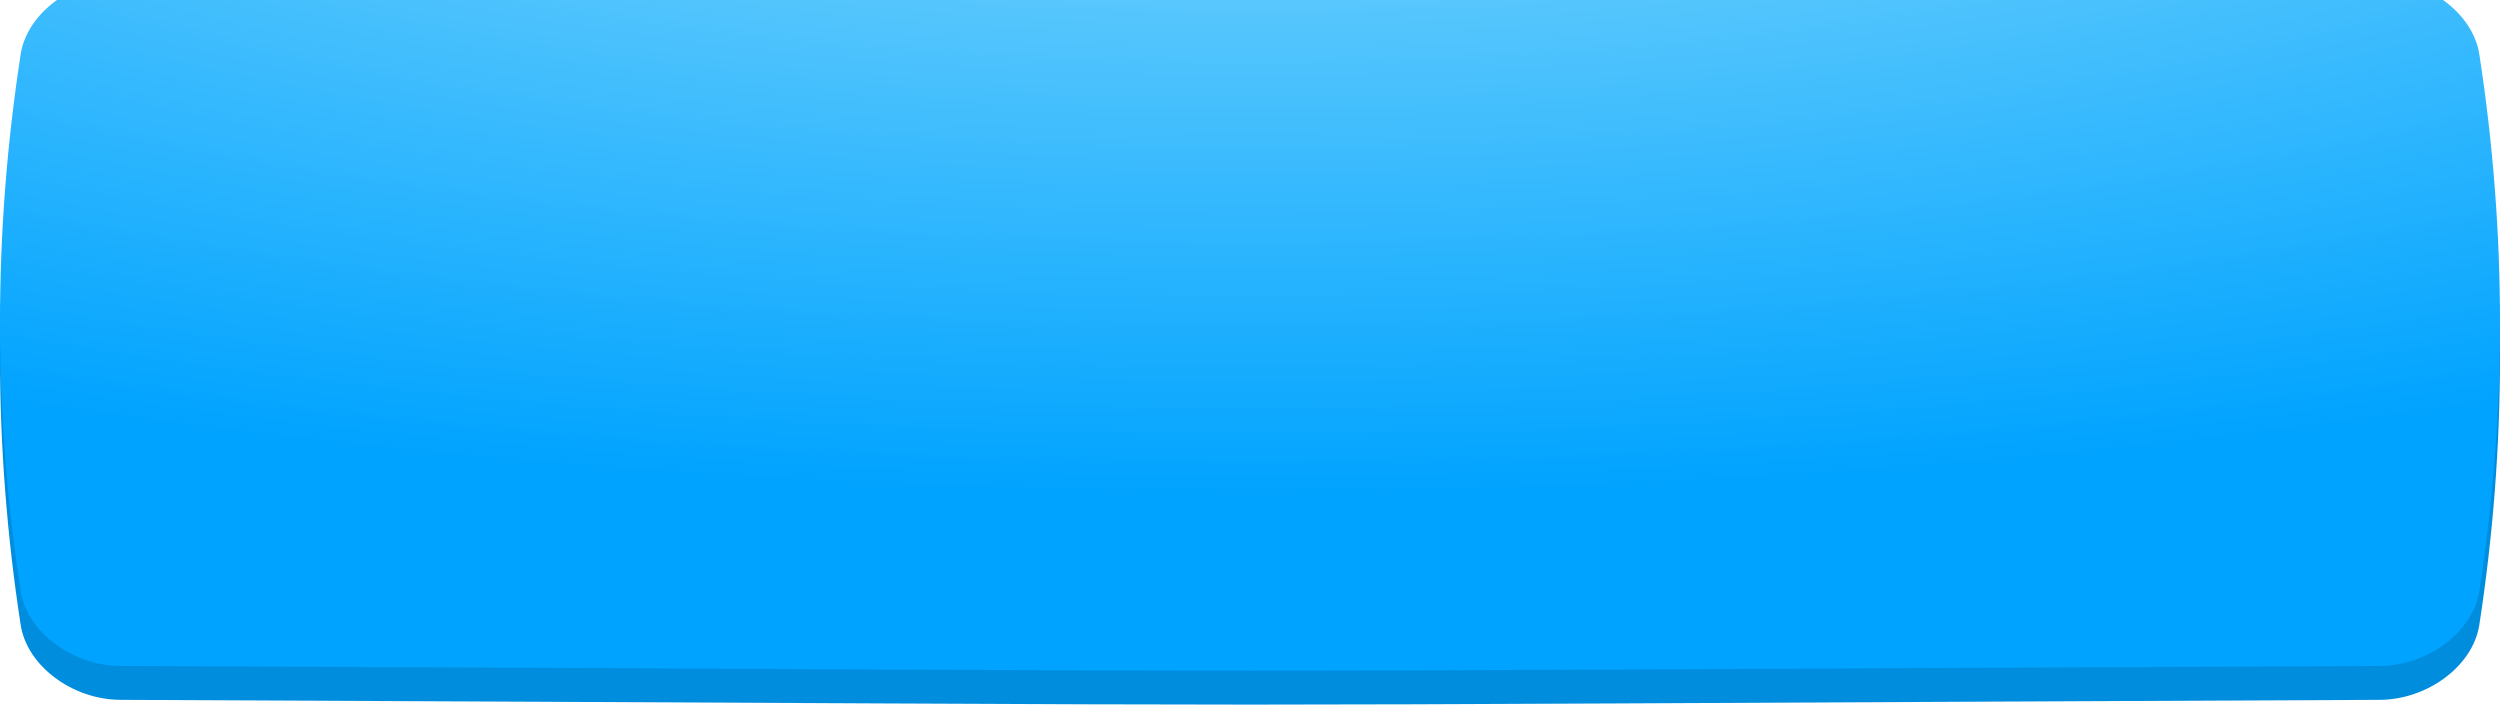
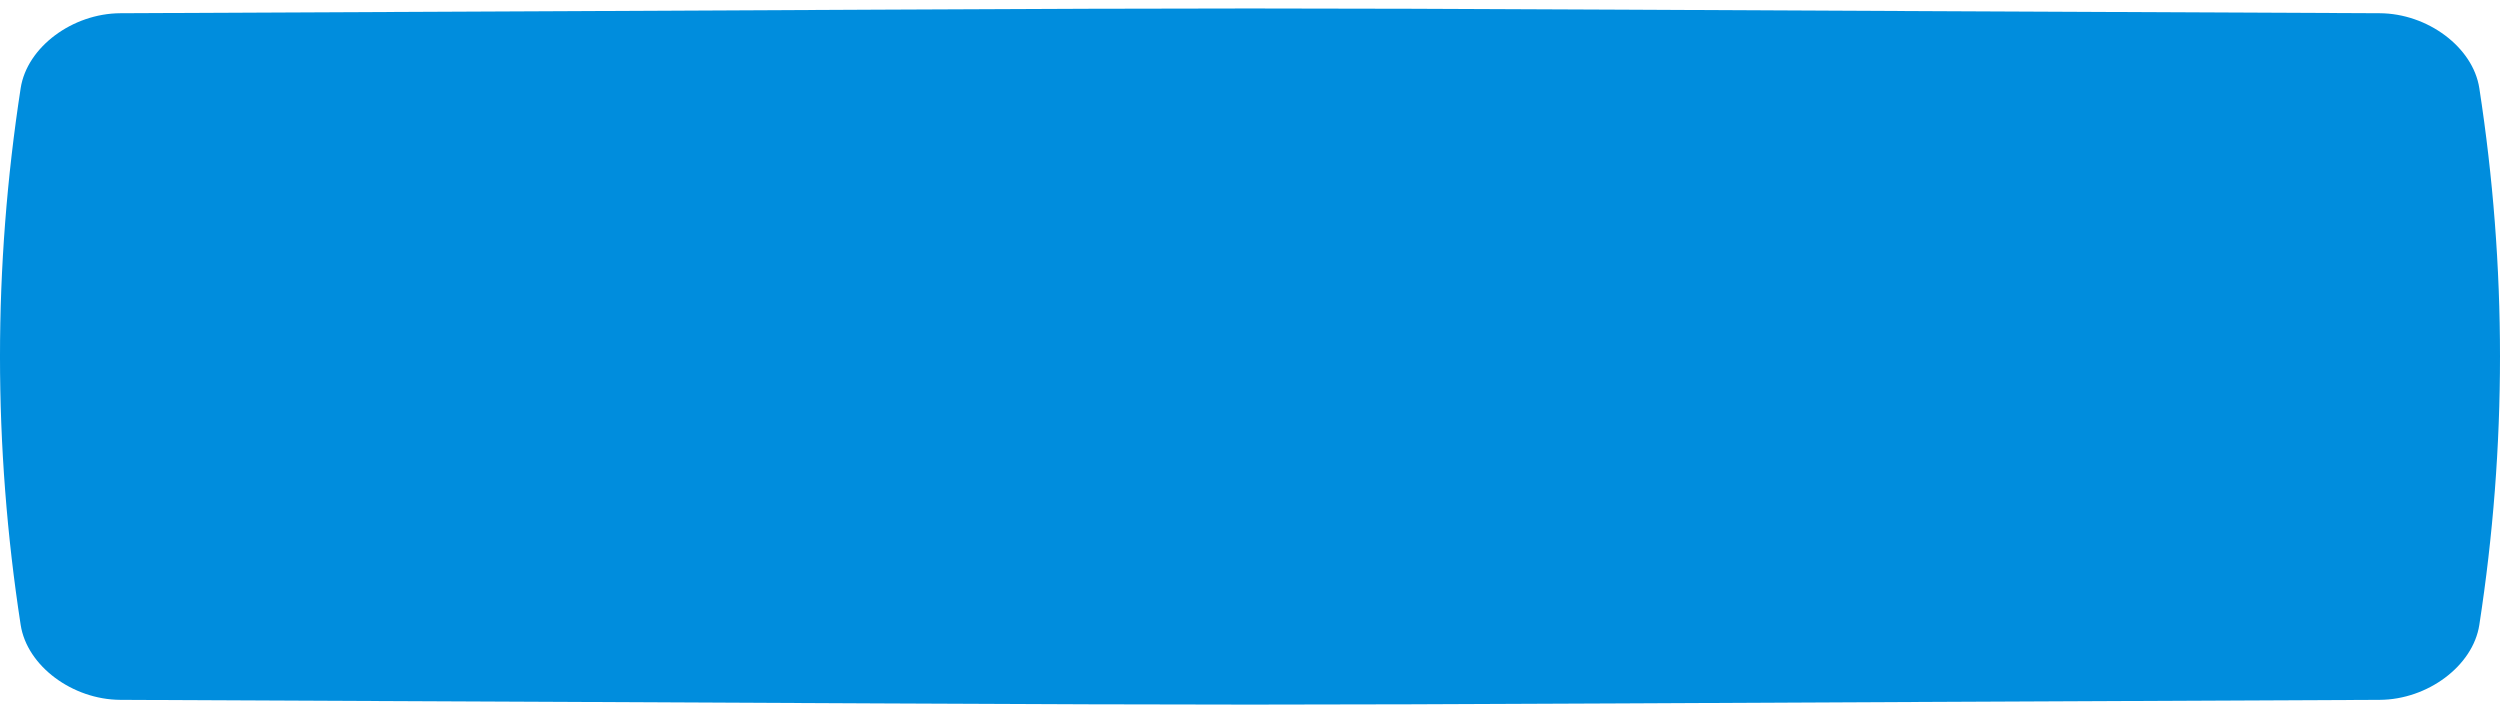
<svg xmlns="http://www.w3.org/2000/svg" width="295" height="84" viewBox="0 0 295 84" fill="none">
-   <path d="M280.805 1.561C110.61 0.813 184.39 0.813 14.194 1.561C8.565 1.587 3.191 5.547 2.439 10.404C-0.813 31.516 -0.813 52.627 2.439 73.74C3.191 78.597 8.565 82.556 14.194 82.582C184.39 83.33 110.61 83.33 280.805 82.582C286.435 82.556 291.809 78.597 292.56 73.739C295.813 52.627 295.813 31.516 292.56 10.404C291.809 5.547 286.435 1.587 280.805 1.561Z" fill="#008DDD" />
+   <path d="M280.805 1.561C110.61 0.813 184.39 0.813 14.194 1.561C8.565 1.587 3.191 5.547 2.439 10.404C-0.813 31.516 -0.813 52.627 2.439 73.74C3.191 78.597 8.565 82.556 14.194 82.582C184.39 83.33 110.61 83.33 280.805 82.582C286.435 82.556 291.809 78.597 292.56 73.739C295.813 52.627 295.813 31.516 292.56 10.404C291.809 5.547 286.435 1.587 280.805 1.561" fill="#008DDD" />
  <g filter="url(#filter0_i_251_142)">
-     <path d="M280.805 0.561C110.61 -0.187 184.39 -0.187 14.194 0.561C8.565 0.587 3.191 4.547 2.439 9.404C-0.813 30.516 -0.813 51.627 2.439 72.74C3.191 77.597 8.565 81.556 14.194 81.582C184.39 82.33 110.61 82.33 280.805 81.582C286.435 81.556 291.809 77.597 292.56 72.739C295.813 51.627 295.813 30.516 292.56 9.404C291.809 4.547 286.435 0.587 280.805 0.561Z" fill="url(#paint0_radial_251_142)" />
-   </g>
+     </g>
  <defs>
    <filter id="filter0_i_251_142" x="0" y="-3" width="295" height="85.143" filterUnits="userSpaceOnUse" color-interpolation-filters="sRGB">
      <feFlood flood-opacity="0" result="BackgroundImageFix" />
      <feBlend mode="normal" in="SourceGraphic" in2="BackgroundImageFix" result="shape" />
      <feColorMatrix in="SourceAlpha" type="matrix" values="0 0 0 0 0 0 0 0 0 0 0 0 0 0 0 0 0 0 127 0" result="hardAlpha" />
      <feOffset dy="-3" />
      <feGaussianBlur stdDeviation="8" />
      <feComposite in2="hardAlpha" operator="arithmetic" k2="-1" k3="1" />
      <feColorMatrix type="matrix" values="0 0 0 0 1 0 0 0 0 1 0 0 0 0 1 0 0 0 0.37 0" />
      <feBlend mode="normal" in2="shape" result="effect1_innerShadow_251_142" />
    </filter>
    <radialGradient id="paint0_radial_251_142" cx="0" cy="0" r="1" gradientUnits="userSpaceOnUse" gradientTransform="translate(148 -45.5) rotate(90) scale(107 336.702)">
      <stop stop-color="#A1E5FB" />
      <stop offset="1" stop-color="#00A3FF" />
    </radialGradient>
  </defs>
</svg>